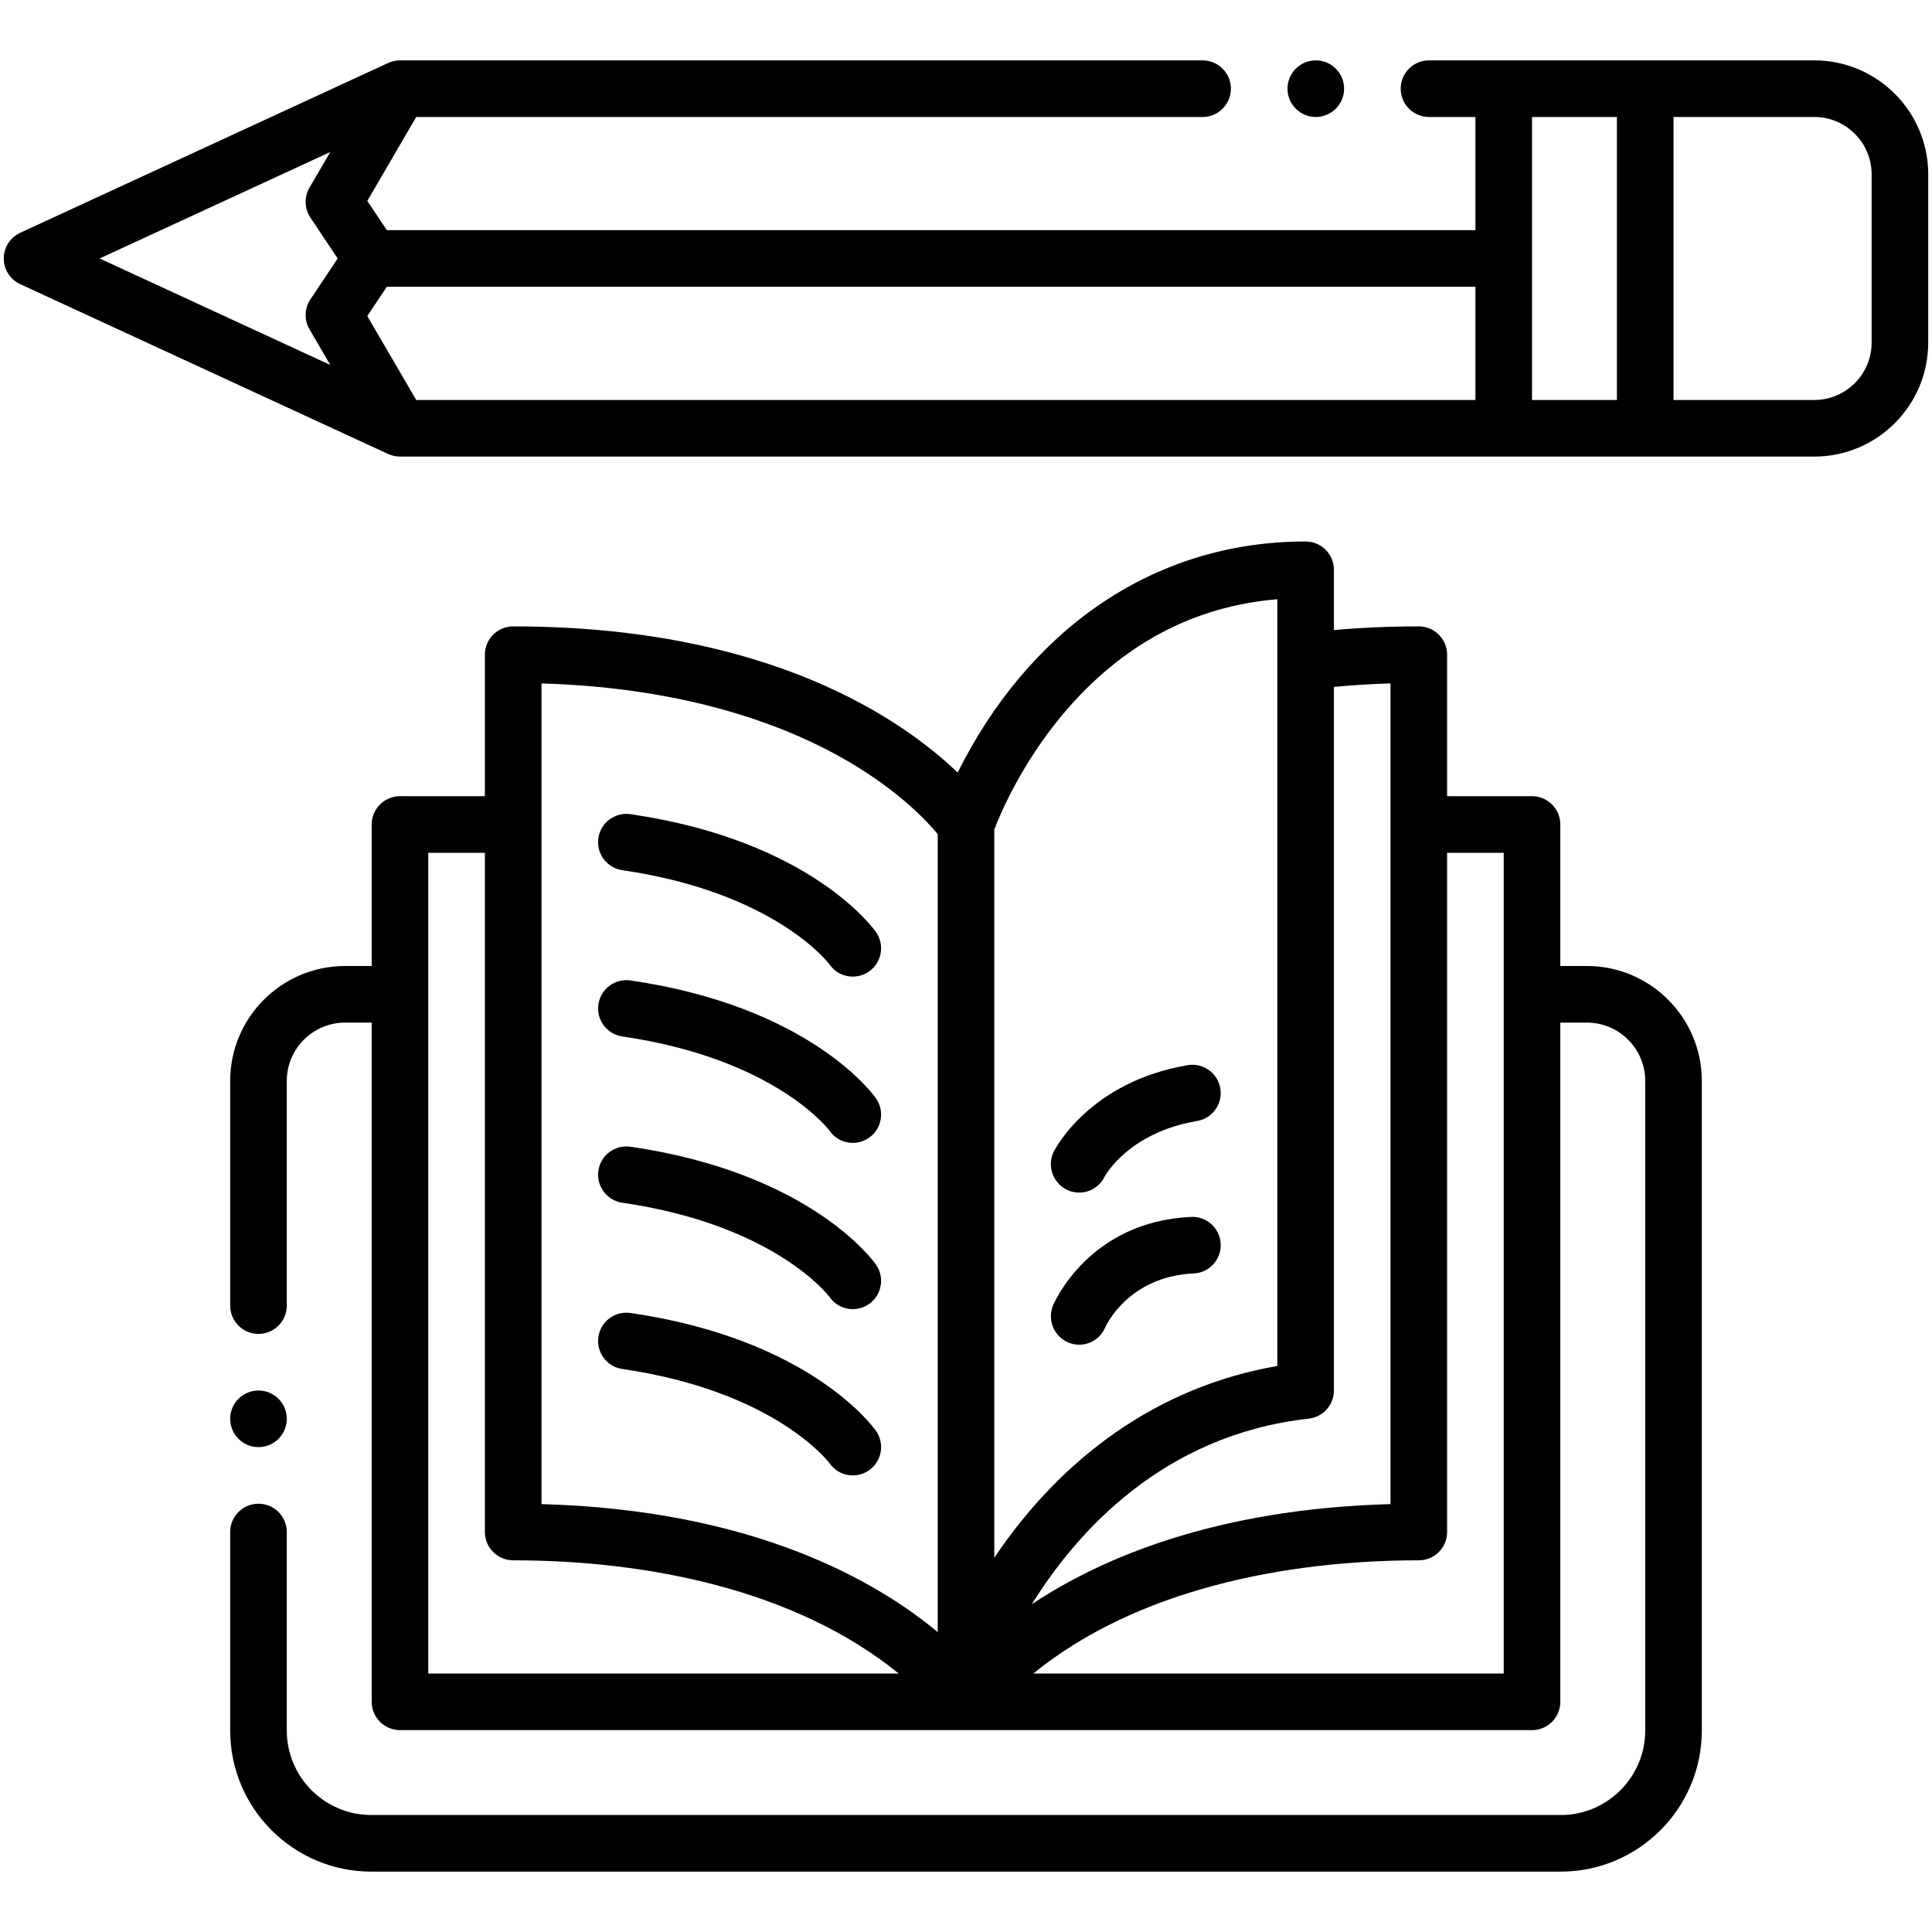
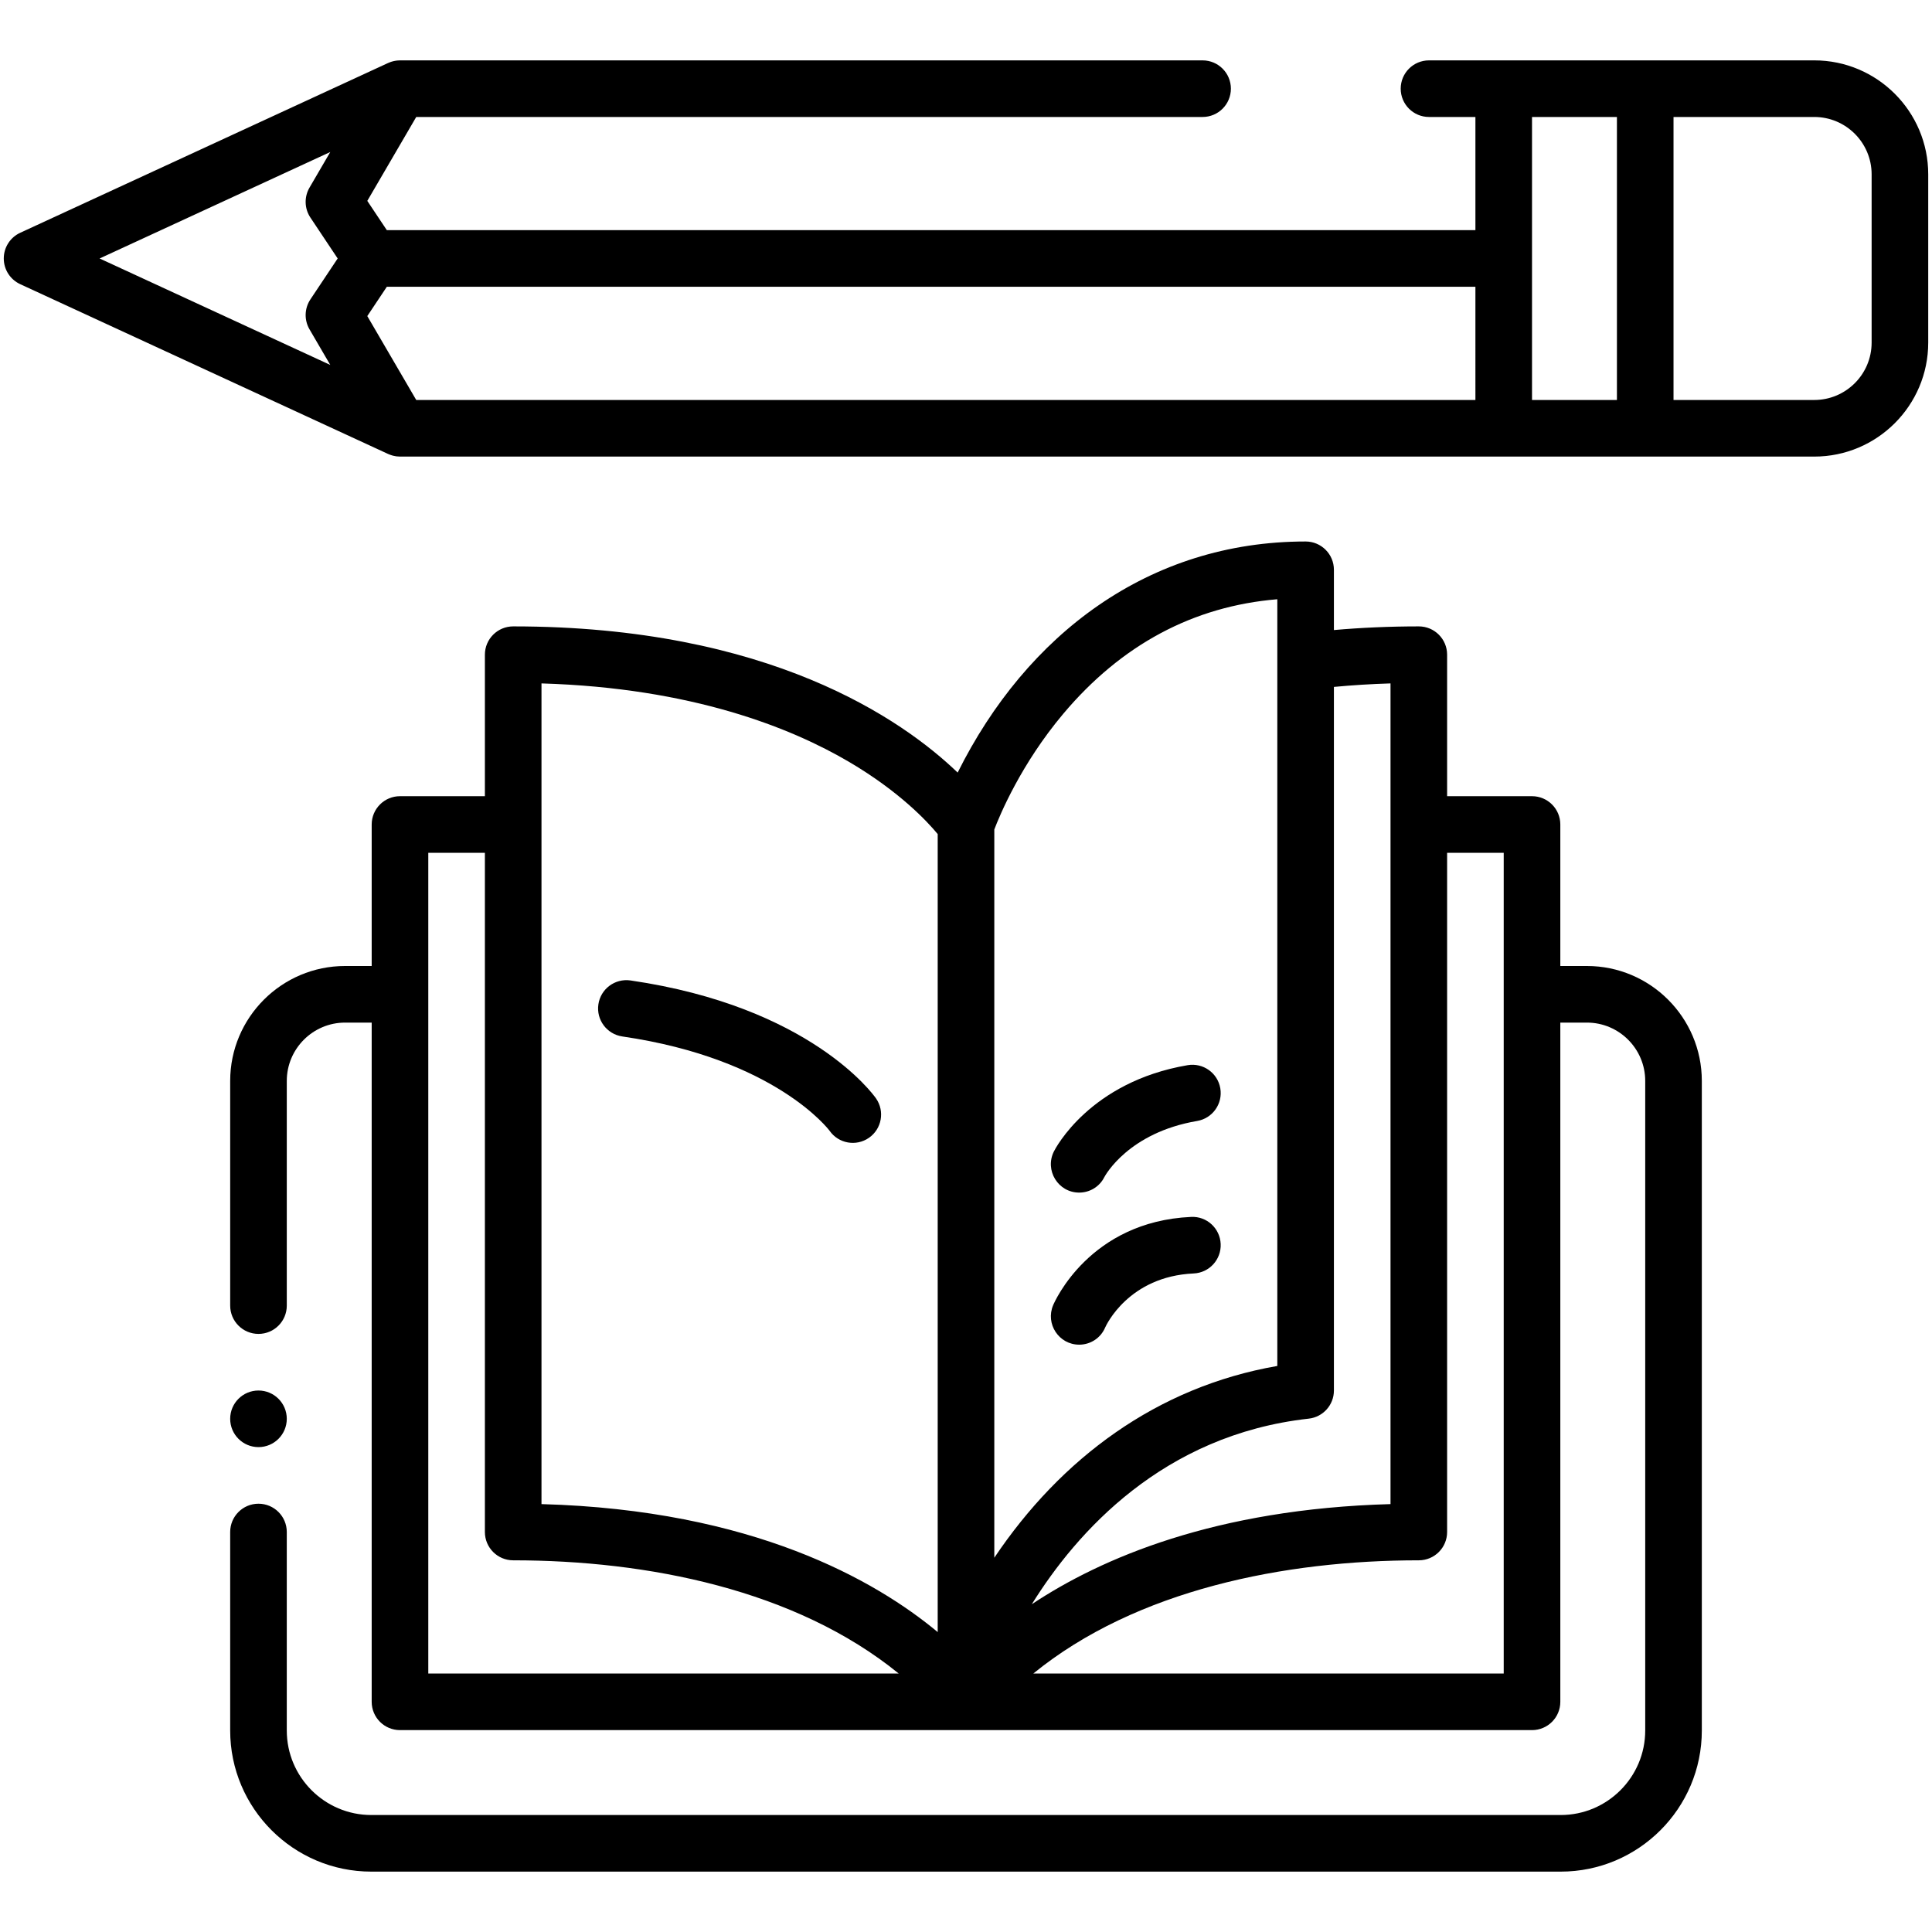
<svg xmlns="http://www.w3.org/2000/svg" viewBox="0 0 512 512">
  <g id="_x30_9_x2C__study_x2C__education_x2C__knowledge_x2C__learning_x2C__power_x2C__study">
    <g>
      <path d="m420.55 256h-7.05v-37.5c0-4.143-3.357-7.5-7.5-7.5h-22.5v-37.5c0-4.143-3.357-7.5-7.5-7.5-7.679 0-15.212.329-22.5.971v-15.971c0-4.143-3.357-7.5-7.5-7.5-41.537 0-73.943 24.588-92.211 61.242-14.707-14.122-50.057-38.742-117.789-38.742-4.143 0-7.5 3.357-7.5 7.5v37.5h-22.5c-4.143 0-7.5 3.357-7.5 7.5v37.5h-7.05c-16.79 0-30.45 13.66-30.45 30.45v59.55c0 4.143 3.357 7.5 7.5 7.5s7.5-3.357 7.5-7.5v-59.55c0-8.52 6.931-15.45 15.45-15.45h7.05v180c0 4.143 3.357 7.5 7.5 7.5h300c4.143 0 7.5-3.357 7.5-7.5v-180h7.05c8.52 0 15.45 6.931 15.45 15.45v172.15c0 12.352-10.049 22.4-22.4 22.4h-315.2c-12.351 0-22.4-10.049-22.4-22.4v-52.6c0-4.143-3.357-7.5-7.5-7.5s-7.5 3.357-7.5 7.5v52.6c0 20.623 16.777 37.4 37.4 37.4h315.2c20.623 0 37.4-16.777 37.4-37.4v-172.15c0-16.79-13.66-30.45-30.45-30.45zm-52.05-74.89v217.492c-46.405 1.28-76.688 14.324-95.059 26.533 11.825-19.026 34.733-44.886 73.387-49.181 3.799-.422 6.672-3.633 6.672-7.454v-186.461c4.885-.459 9.891-.777 15-.929zm-86.731 8.06c15.42-18.325 34.476-28.516 56.731-30.363v203.187c-31.902 5.534-57.305 24.478-75 50.822v-192.992c1.453-3.812 7.077-17.355 18.269-30.654zm-138.269-8.059c39.953 1.195 66.233 11.811 81.514 20.799 13.367 7.862 20.741 15.805 23.486 19.129v211.479c-16.428-13.67-48.962-32.37-105-33.916zm-30 44.889h15v180c0 4.143 3.357 7.5 7.5 7.5 35.505 0 74.844 7.766 102.16 30h-124.66zm285 217.5h-124.659c27.314-22.234 66.651-30 102.159-30 4.143 0 7.5-3.357 7.5-7.5v-180h15z" />
-       <circle cx="348.7" cy="23.5" r="7.5" />
      <circle cx="68.5" cy="376" r="7.5" />
-       <path d="m164.918 230.609c40.675 5.932 54.829 24.855 54.925 24.986 2.373 3.409 7.045 4.233 10.44 1.874 3.4-2.366 4.239-7.04 1.874-10.44-.688-.989-17.405-24.312-65.075-31.264-4.102-.588-7.905 2.24-8.504 6.34-.598 4.099 2.241 7.907 6.34 8.504z" />
      <path d="m164.918 274.672c40.675 5.932 54.829 24.855 54.925 24.986 2.373 3.409 7.045 4.233 10.44 1.874 3.4-2.366 4.239-7.04 1.874-10.44-.688-.989-17.405-24.312-65.075-31.264-4.102-.588-7.905 2.24-8.504 6.34-.598 4.099 2.241 7.906 6.34 8.504z" />
-       <path d="m164.918 318.734c40.675 5.932 54.829 24.855 54.925 24.986 2.373 3.409 7.045 4.233 10.44 1.874 3.4-2.366 4.239-7.04 1.874-10.44-.688-.989-17.405-24.312-65.075-31.264-4.102-.589-7.905 2.24-8.504 6.34-.598 4.099 2.241 7.907 6.34 8.504z" />
-       <path d="m164.918 362.797c40.675 5.932 54.829 24.855 54.925 24.986 2.373 3.409 7.045 4.233 10.44 1.874 3.4-2.366 4.239-7.04 1.874-10.44-.688-.989-17.405-24.312-65.075-31.264-4.102-.59-7.905 2.24-8.504 6.34-.598 4.099 2.241 7.906 6.34 8.504z" />
      <path d="m286.002 316.05c2.733 0 5.356-1.498 6.665-4.115.255-.479 6.454-11.782 24.59-14.866 4.084-.694 6.831-4.567 6.137-8.65s-4.562-6.829-8.65-6.137c-25.952 4.412-35.075 22.113-35.451 22.864-2.498 4.993 1.109 10.904 6.709 10.904z" />
      <path d="m286.004 356.353c2.914 0 5.676-1.704 6.88-4.563.246-.552 6.215-13.533 23.453-14.31 4.139-.186 7.342-3.691 7.155-7.829-.186-4.138-3.682-7.364-7.829-7.155-26.926 1.212-36.194 22.501-36.575 23.407-2.078 4.933 1.518 10.45 6.916 10.45z" />
      <path d="m480.8 16h-44.8-57.3c-4.143 0-7.5 3.357-7.5 7.5s3.357 7.5 7.5 7.5h12.3v29.996h-288.486l-5.176-7.762 12.97-22.234h208.392c4.143 0 7.5-3.357 7.5-7.5s-3.357-7.5-7.5-7.5h-212.7c-.054 0-.107.008-.16.009-.176.004-.352.012-.527.029-.092.008-.183.02-.275.031-.164.021-.326.048-.487.08-.094.019-.188.038-.282.06-.162.039-.322.084-.481.133-.086.027-.172.051-.257.081-.18.063-.356.135-.531.211-.047.021-.096.035-.143.057l-.097.045c-.01.005-.019.009-.029.013l-97.374 44.941c-2.656 1.226-4.357 3.884-4.357 6.81s1.701 5.584 4.357 6.81l97.5 45c.06.028.123.047.183.073.109.047.219.09.331.132.177.066.355.125.536.177.106.031.212.062.32.089.198.048.398.085.599.117.095.015.189.035.285.047.277.033.555.052.835.054.02 0 .04.004.06.004.005 0 .01-.001.015-.001h329.979 44.8c16.652 0 30.2-13.548 30.2-30.2v-44.602c0-16.652-13.548-30.2-30.2-30.2zm-52.3 15v75h-22.5v-75zm-37.5 75h-280.692l-12.971-22.235 5.178-7.769h288.485zm-303.476-65.712-5.502 9.433c-1.443 2.476-1.351 5.557.238 7.94l7.227 10.836-7.228 10.844c-1.588 2.384-1.681 5.464-.237 7.938l5.502 9.433-61.127-28.212zm408.476 50.512c0 8.382-6.818 15.2-15.2 15.2h-37.3v-75h37.3c8.382 0 15.2 6.818 15.2 15.2z" />
    </g>
  </g>
  <g id="Layer_1" />
</svg>